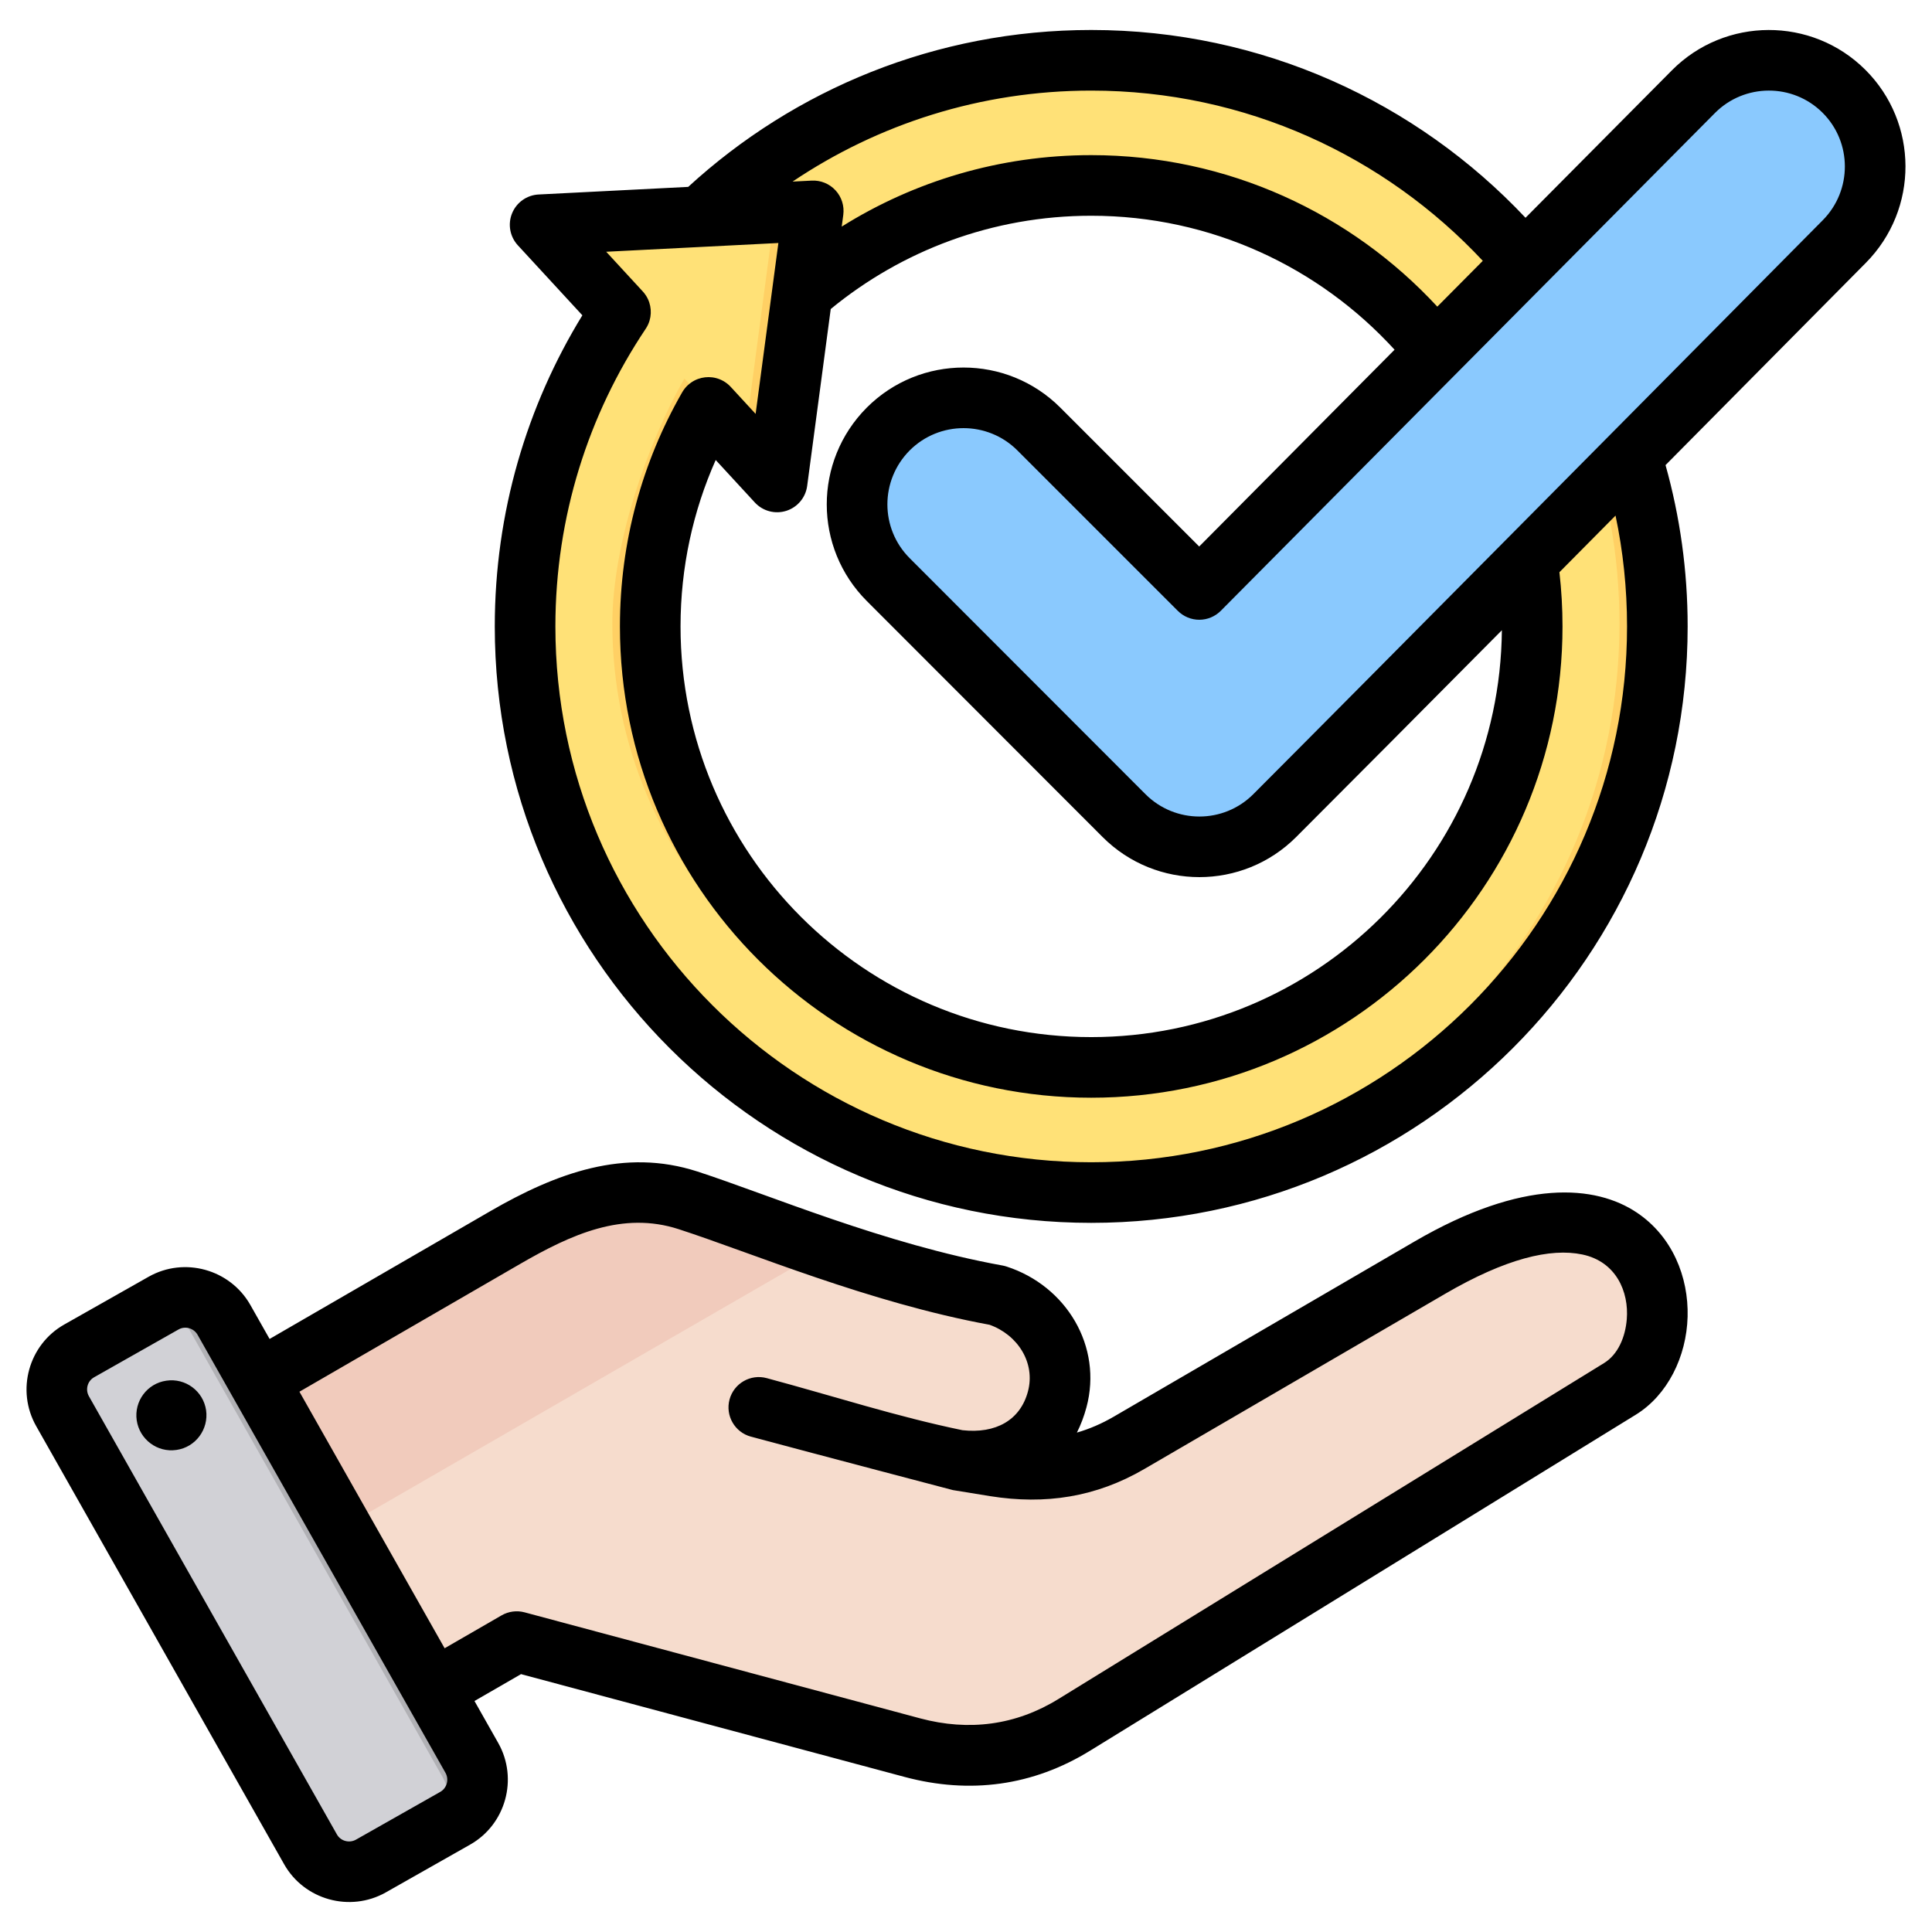
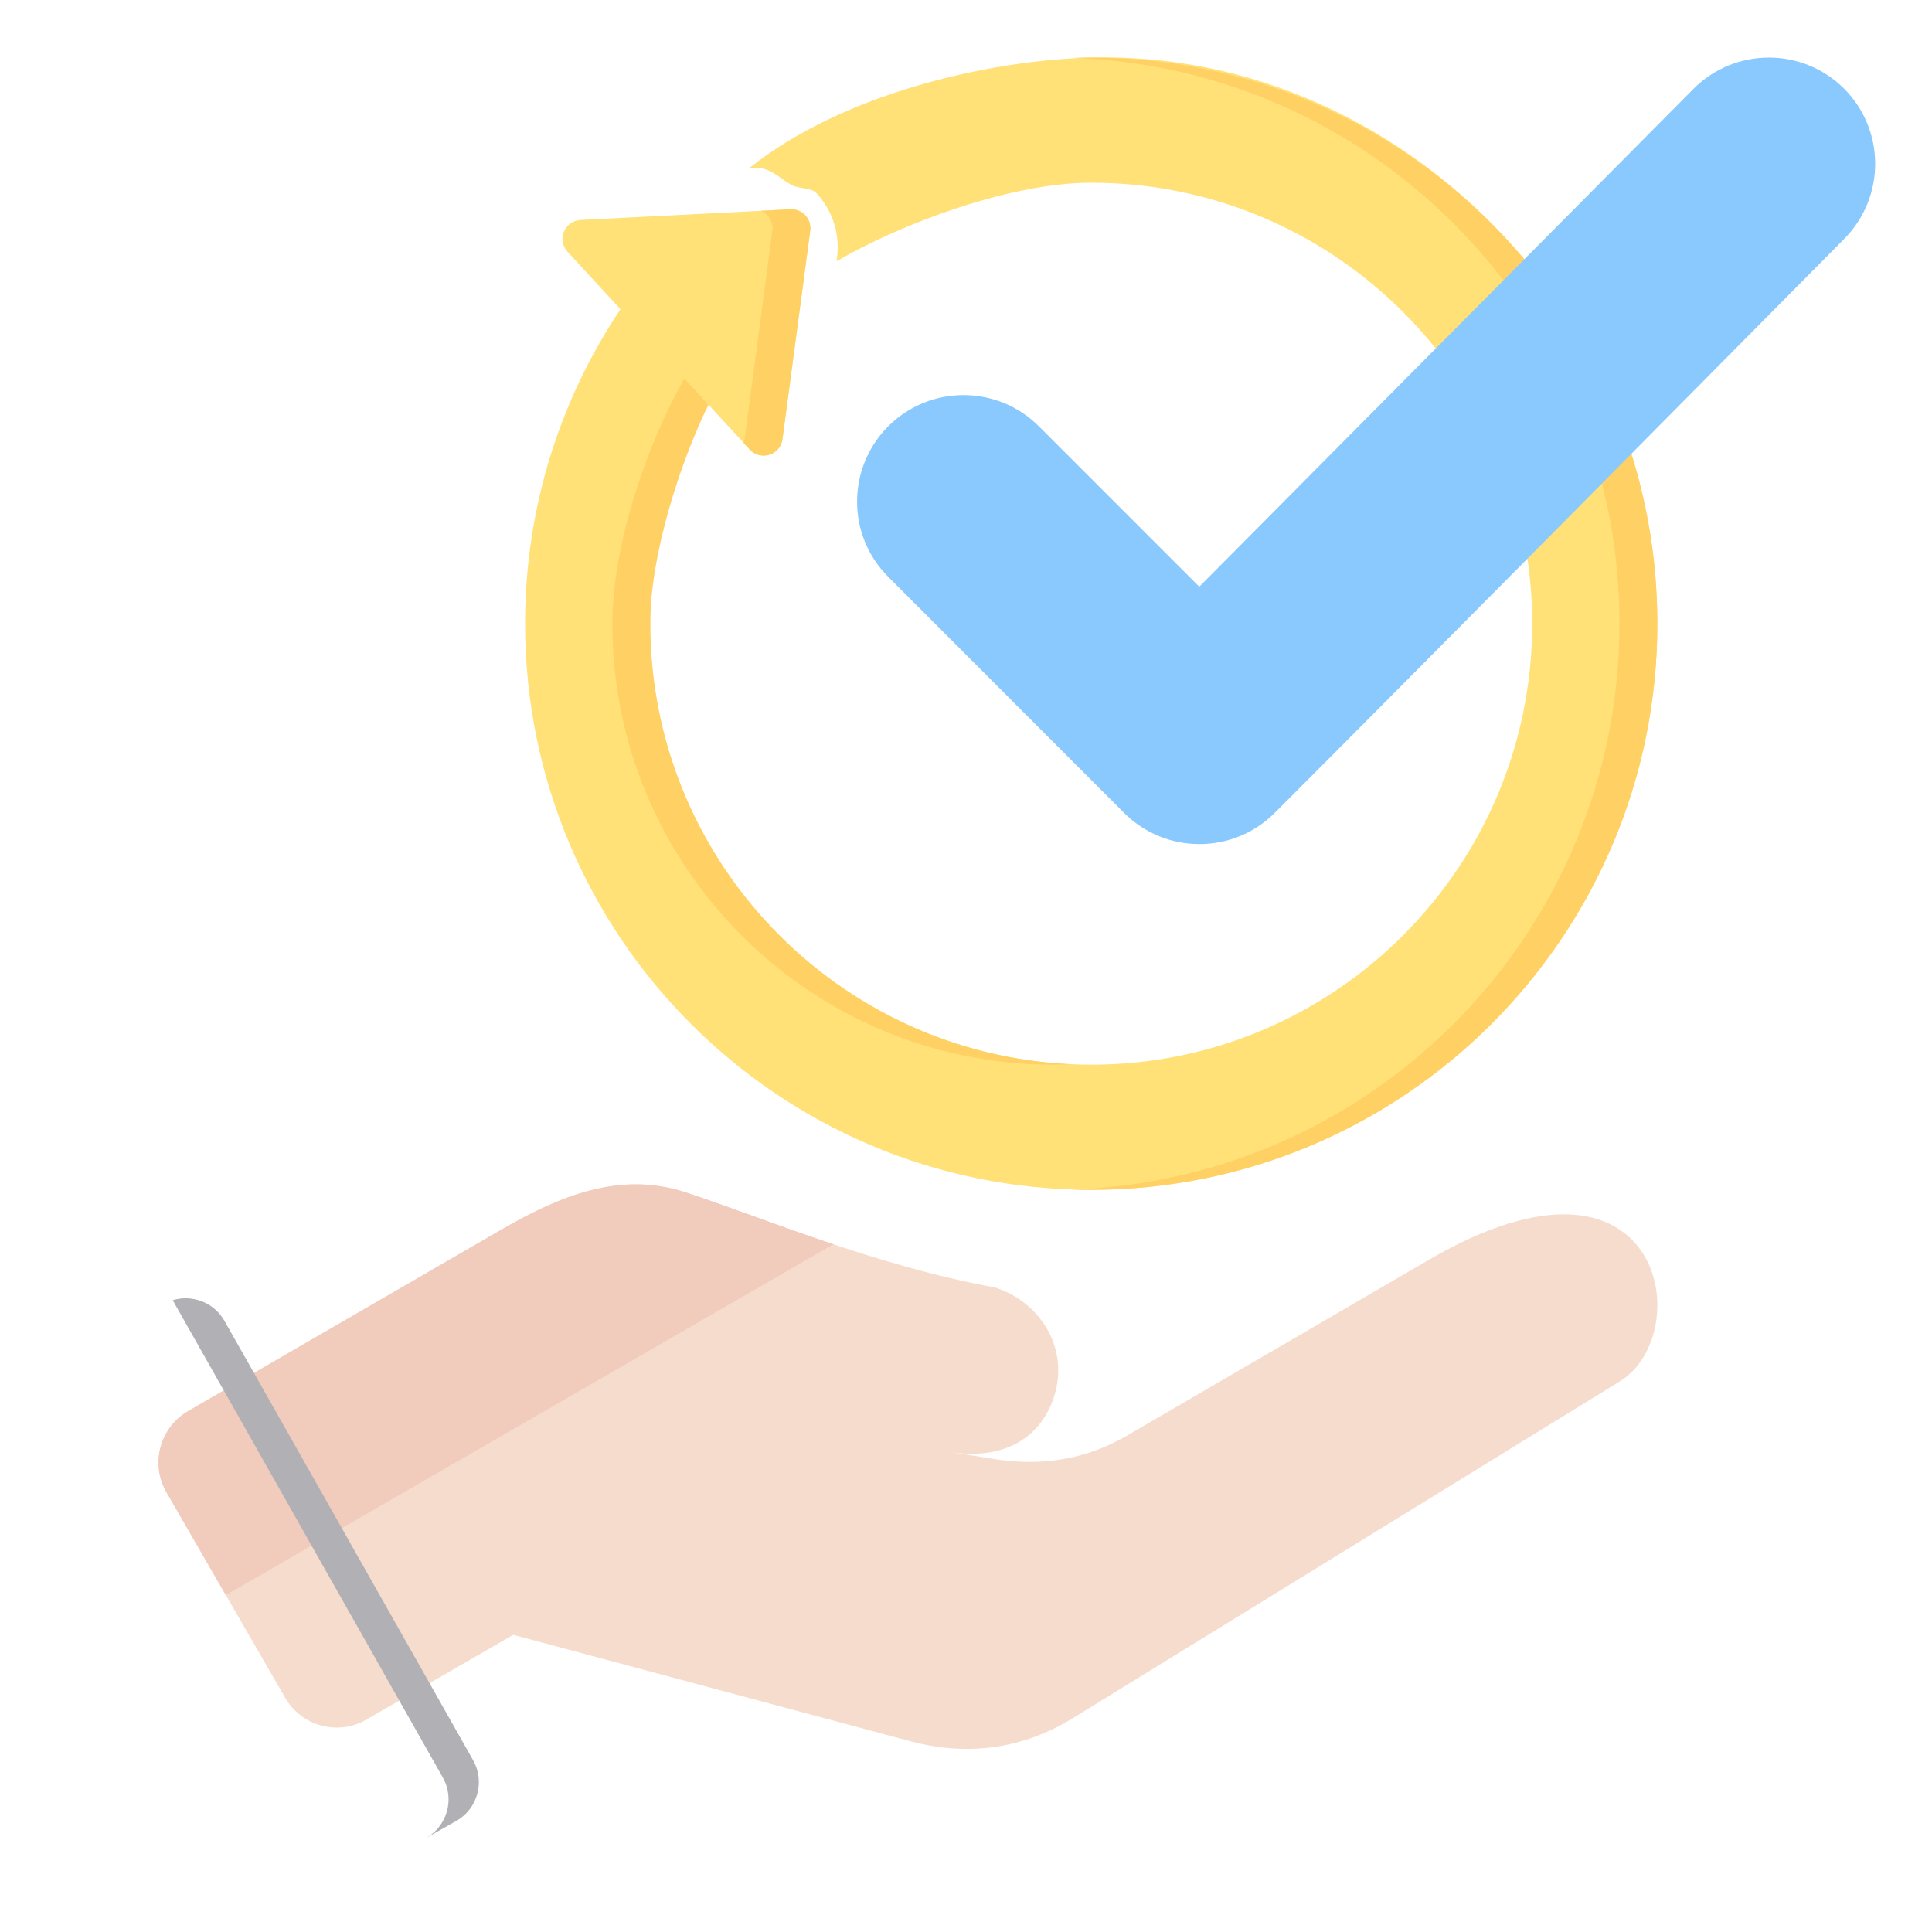
<svg xmlns="http://www.w3.org/2000/svg" clip-rule="evenodd" fill-rule="evenodd" stroke-linejoin="round" stroke-miterlimit="2" viewBox="0 0 510 510">
  <g>
    <g>
      <path d="m402.386 68.44c21.906 26.002 35.112 59.57 35.112 96.198 0 82.481-66.964 149.445-149.444 149.445-82.481 0-149.445-66.964-149.445-149.445 0-30.704 9.28-59.258 25.185-83.007l-13.988-15.181c-1.314-1.426-1.685-3.483-.952-5.278.733-1.796 2.438-3.005 4.375-3.104l55.441-2.817c1.484-.075 2.924.513 3.931 1.605 1.006 1.093 1.475 2.576 1.279 4.049l-7.33 55.026c-.256 1.923-1.601 3.523-3.45 4.108-1.849.584-3.869.046-5.183-1.38l-10.905-11.833c-9.776 17.038-15.367 36.777-15.367 57.812 0 64.248 52.161 116.409 116.409 116.409 64.247 0 116.408-52.161 116.408-116.409 0-27.464-9.532-52.72-25.465-72.637-21.339-26.674-54.16-43.772-90.943-43.772-21.294 0-50.048 10.739-67.227 20.74l.125-.942c.824-6.185-1.145-12.416-5.373-17.004-1.47-1.596-4.781-1.135-6.623-2.191-3.454-1.979-5.822-4.758-9.886-4.551l-1.23.062c24.461-19.557 62.934-28.462 90.214-29.149 45.837-1.153 86.909 20.695 114.332 53.246z" fill="#ffe177" />
      <path d="m200.888 55.647 7.782-.396c1.484-.075 2.924.513 3.931 1.605 1.006 1.093 1.475 2.576 1.279 4.049l-7.33 55.026c-.256 1.923-1.601 3.523-3.45 4.108-1.849.584-3.869.046-5.183-1.38l-1.603-1.739c.111-.317.19-.648.236-.989l7.33-55.026c.196-1.473-.273-2.956-1.279-4.049-.485-.526-1.071-.935-1.713-1.209zm-13.876 51.179c-7.504 15.386-15.367 39.556-15.367 57.812 0 62.573 49.476 113.681 111.409 116.304-1.658.07-3.325.105-5 .105-64.248 0-116.409-52.161-116.409-116.409 0-21.035 9.243-47.663 19.019-64.701zm96.042-91.549c1.66-.055 3.326-.083 5-.083 45.852 0 86.909 20.695 114.332 53.246 21.906 26.002 35.112 59.57 35.112 96.198 0 82.481-66.964 149.445-149.444 149.445-1.674 0-3.34-.028-5-.083 80.169-2.641 144.444-68.554 144.444-149.362 0-36.628-13.206-70.196-35.112-96.198-26.422-31.363-65.502-51.72-109.332-53.163z" fill="#ffd064" />
      <path d="m316.581 154.877 130.458-131.42c10.914-10.97 28.726-11.026 39.696-.113 10.97 10.914 11.027 28.669.113 39.696-37.377 37.717-112.816 114.003-150.362 151.55-10.971 10.97-28.783 10.97-39.753 0l-62.258-62.315c-10.97-10.97-10.97-28.725 0-39.752 10.97-10.97 28.783-10.97 39.753 0z" fill="#8ac9fe" />
      <g>
        <path d="m49.631 372.518 82.787-47.956c15.545-9.007 31.339-15.395 48.43-9.856 19.038 6.188 50.127 19.437 81.839 25.151 11.777 3.817 19.113 15.594 15.919 27.546-3.219 11.951-13.299 18.114-27.571 15.918l11.103 1.772c12.7 2.046 24.352.299 35.48-6.188l79.594-46.359c61.878-36.029 70.96 19.412 50.401 32.087l-144.466 88.95c-13.274 8.159-27.82 10.08-42.891 6.038l-104.769-28.069-38.823 22.406c-7.461 4.291-17.042 1.721-21.358-5.739l-31.389-54.343c-4.291-7.461-1.721-17.042 5.714-21.358z" fill="#f6dccd" />
        <path d="m49.631 372.518 82.787-47.956c15.545-9.007 31.339-15.395 48.43-9.856 10.18 3.294 23.828 8.633 39.148 13.748l-160.385 92.618-15.694-27.196c-4.291-7.461-1.721-17.042 5.714-21.358z" fill="#f1cbbc" />
-         <path d="m59.237 348.665 65.671 116.021c3.169 5.614 1.173 12.8-4.416 15.969l-22.356 12.65c-5.589 3.169-12.775 1.173-15.969-4.441l-65.646-116.022c-3.194-5.614-1.197-12.8 4.416-15.969l22.332-12.65c5.614-3.168 12.799-1.172 15.968 4.442z" fill="#d1d1d6" />
        <path d="m93.794 428.383 11.602 20.534 11.503 20.311c3.169 5.589 1.197 12.749-4.392 15.943l7.985-4.516c5.589-3.169 7.585-10.355 4.416-15.969l-11.527-20.384-23.155-40.92-23.179-40.945-7.81-13.772c-2.744-4.866-8.508-7.012-13.648-5.44l13.498 23.853 23.155 40.92 11.527 20.36z" fill="#b1b1b5" />
      </g>
    </g>
-     <path d="m125.251 449.023 6.277 11.091c.004.006.008.013.011.02 5.311 9.446 1.943 21.499-7.449 26.803l-22.256 12.615c-.009.005-.017.009-.025.014-9.445 5.31-21.499 1.943-26.806-7.454l-65.449-115.647c-5.359-9.454-1.991-21.519 7.413-26.83l22.283-12.615.006-.004c9.4-5.309 21.458-1.972 26.81 7.428l.011.018 5.087 8.989 58.186-33.688c17.551-10.15 35.485-16.766 54.762-10.506 18.735 6.075 49.32 19.17 80.534 24.81.353.064.701.152 1.042.262 15.814 5.12 25.426 21.108 21.108 37.166-.643 2.393-1.487 4.622-2.522 6.672 3.311-.961 6.553-2.351 9.741-4.209l79.36-46.22c28.727-16.735 47.879-14.911 58.72-7.638 9.34 6.266 13.669 16.964 13.39 27.467-.282 10.611-5.34 20.746-13.662 25.872l-144.002 88.66c-15.176 9.366-31.799 11.565-49.019 6.971l-.009-.003-101.258-27.137zm-7.656 18.956-65.435-115.622-.005-.009c-1.01-1.757-3.266-2.396-5.029-1.401l-22.276 12.612-.007.004c-1.757.992-2.37 3.248-1.369 5.012l.002.005 65.452 115.652.003.006c.996 1.762 3.259 2.376 5.031 1.384l22.239-12.604.01-.006c1.763-.996 2.377-3.26 1.384-5.033zm-.224-32.881 15.033-8.681c1.838-1.061 4.022-1.349 6.072-.8l104.452 27.994c12.816 3.418 25.196 1.843 36.49-5.128l.007-.004 144.008-88.664c3.698-2.278 5.61-6.864 5.996-11.552.597-7.237-2.788-15.235-11.74-17.11-8.387-1.758-20.188 1.047-36.26 10.41l-79.358 46.219c-12.749 7.429-26.111 9.484-40.674 7.166-.009-.001-.018-.003-.027-.004l-9.839-1.601c-.003-.001-34.868-9.151-53.302-14.105-4.264-1.146-6.795-5.538-5.649-9.802s5.538-6.796 9.802-5.65c17.999 4.837 34.223 10.142 51.697 13.753 8.796.973 15.241-2.66 17.264-10.195l.001-.004c2.05-7.62-2.726-15.005-10.127-17.634-31.81-5.84-62.947-19.038-82.043-25.23l-.003-.001c-14.795-4.805-28.34 1.348-41.811 9.139l-58.315 33.762zm-73.463-70.633c5.051-.751 9.742 2.737 10.493 7.788.722 5.051-2.766 9.772-7.817 10.494-5.052.751-9.742-2.767-10.494-7.818-.721-5.051 2.766-9.742 7.818-10.464zm395.752-241.689c3.802 13.546 5.838 27.829 5.838 42.583 0 86.896-70.549 157.445-157.445 157.445-86.895 0-157.444-70.549-157.444-157.445 0-30.084 8.457-58.209 23.119-82.126l-17.03-18.481c-2.103-2.282-2.697-5.574-1.524-8.446 1.174-2.873 3.902-4.808 7.001-4.965l39.493-2.007c28.028-25.716 65.387-41.419 106.385-41.419 45.171 0 85.924 19.061 114.646 49.574l38.663-38.947.006-.006c14.024-14.097 36.912-14.166 51.009-.142 14.093 14.02 14.177 36.829.157 50.994l-.004.004c-13.739 13.864-32.619 32.938-52.87 53.384zm-48.24-53.924c-25.824-27.644-62.591-44.937-103.367-44.937-29.176 0-56.301 8.854-78.832 24.019l5.047-.257c2.374-.12 4.678.821 6.289 2.569 1.61 1.748 2.361 4.121 2.047 6.477l-.412 3.094c19.105-11.954 41.682-18.867 65.861-18.867 36.098 0 68.627 15.405 91.36 39.997zm-23.291 23.462c-19.831-21.724-48.373-35.364-80.076-35.364-26.092 0-50.044 9.239-68.759 24.621l-6.222 46.706c-.41 3.076-2.561 5.637-5.52 6.572-2.958.935-6.191.075-8.293-2.207l-10.332-11.212c-5.967 13.431-9.282 28.296-9.282 43.929 0 59.833 48.576 108.409 108.408 108.409 59.497 0 107.864-48.033 108.405-107.403-20.768 20.935-40.214 40.501-54.316 54.603-14.092 14.092-36.974 14.092-51.066 0l-62.258-62.315c-14.088-14.088-14.102-36.89-.014-51.051l.014-.015c14.093-14.092 36.974-14.092 51.066 0l36.676 36.676zm43.517 58.735c.539 4.696.816 9.471.816 14.31 0 68.663-55.745 124.409-124.409 124.409-68.663 0-124.408-55.746-124.408-124.409 0-22.426 5.948-43.474 16.348-61.653.219-.4.474-.785.766-1.15.496-.623 1.074-1.156 1.708-1.593 1.111-.769 2.369-1.222 3.653-1.365 1.283-.145 2.61.018 3.864.521.715.285 1.397.677 2.019 1.175.364.29.697.607.999.947l6.462 7.014 6.01-45.11s-45.45 2.309-45.45 2.309l9.553 10.367c.362.378.682.787.958 1.219.726 1.133 1.136 2.405 1.234 3.694.101 1.289-.108 2.609-.651 3.841-.206.468-.458.92-.757 1.348-15.003 22.452-23.752 49.431-23.752 78.436 0 78.065 63.379 141.445 141.444 141.445 78.066 0 141.445-63.38 141.445-141.445 0-10.03-1.046-19.819-3.035-29.262-4.924 4.97-9.88 9.971-14.817 14.952zm-80.817 58.605c22.971-22.972 135.859-136.915 150.333-151.521 7.807-7.888 7.778-20.59-.069-28.396-7.843-7.803-20.578-7.76-28.381.082l-130.453 131.415c-1.499 1.509-3.536 2.36-5.663 2.364-2.127.003-4.168-.84-5.672-2.344l-42.353-42.353c-7.846-7.846-20.583-7.848-28.432-.007-7.844 7.893-7.856 20.596-.007 28.446l62.258 62.314c7.848 7.848 20.591 7.848 28.439 0z" />
  </g>
</svg>